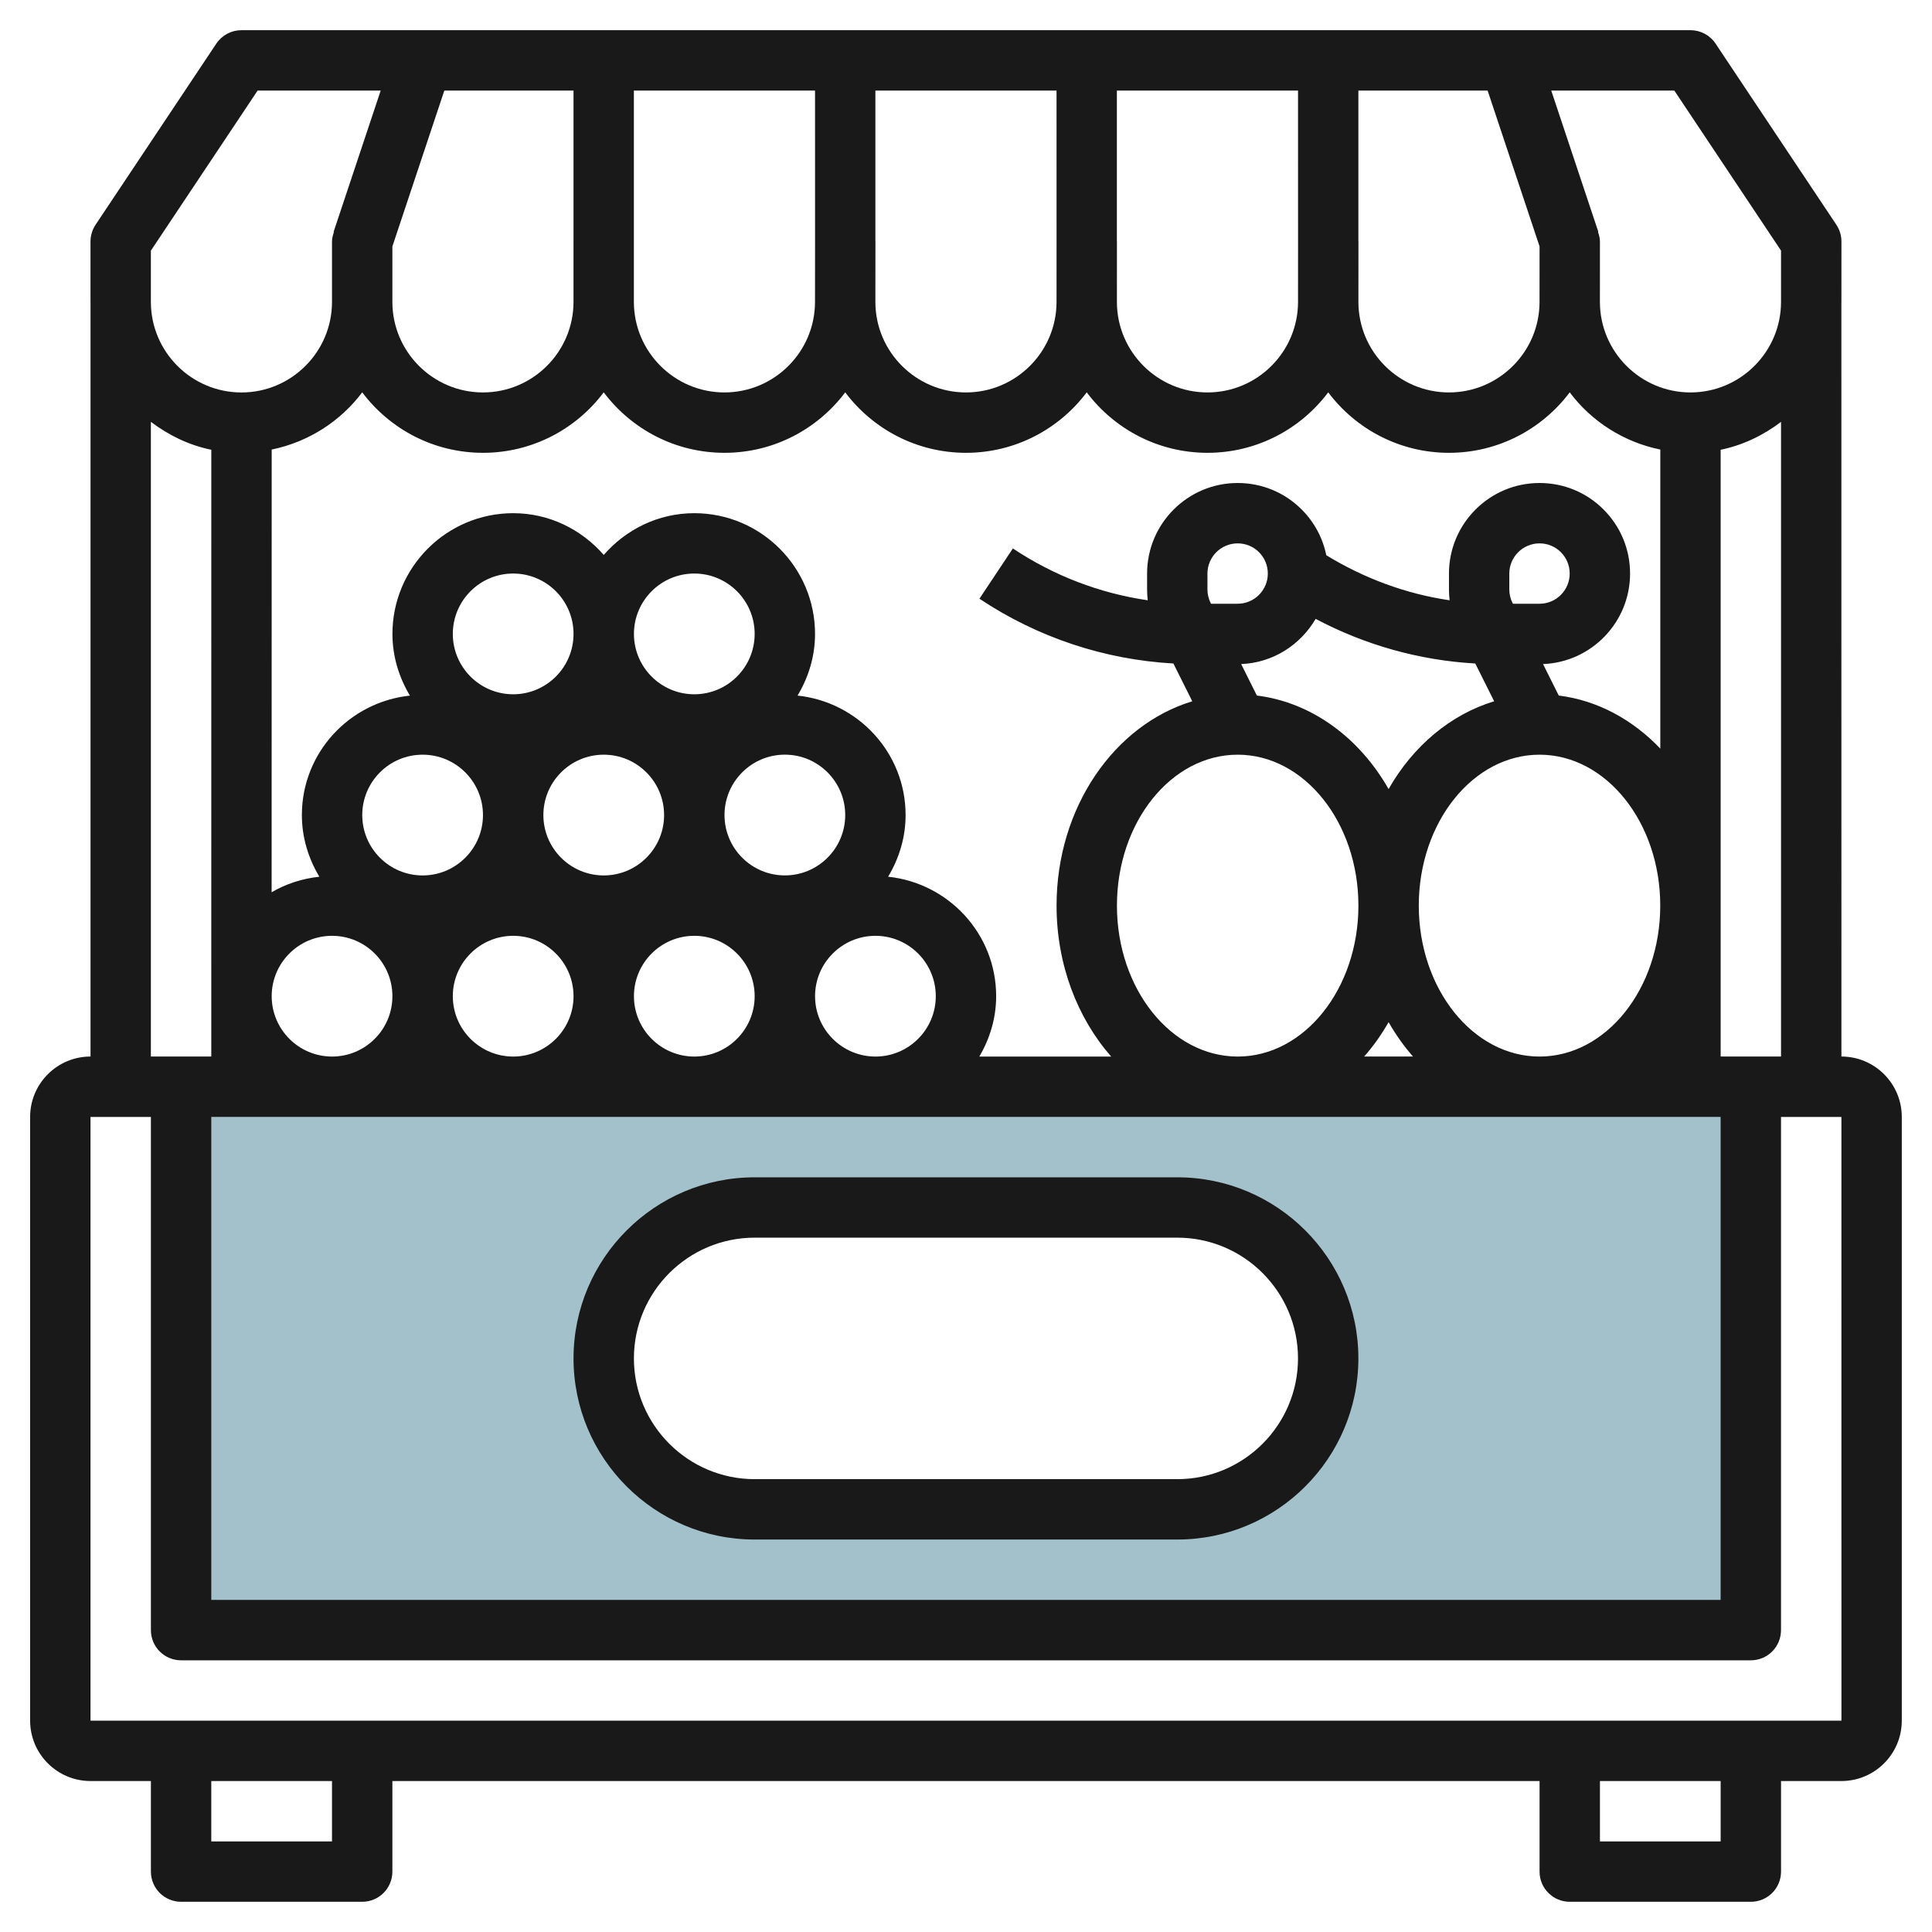
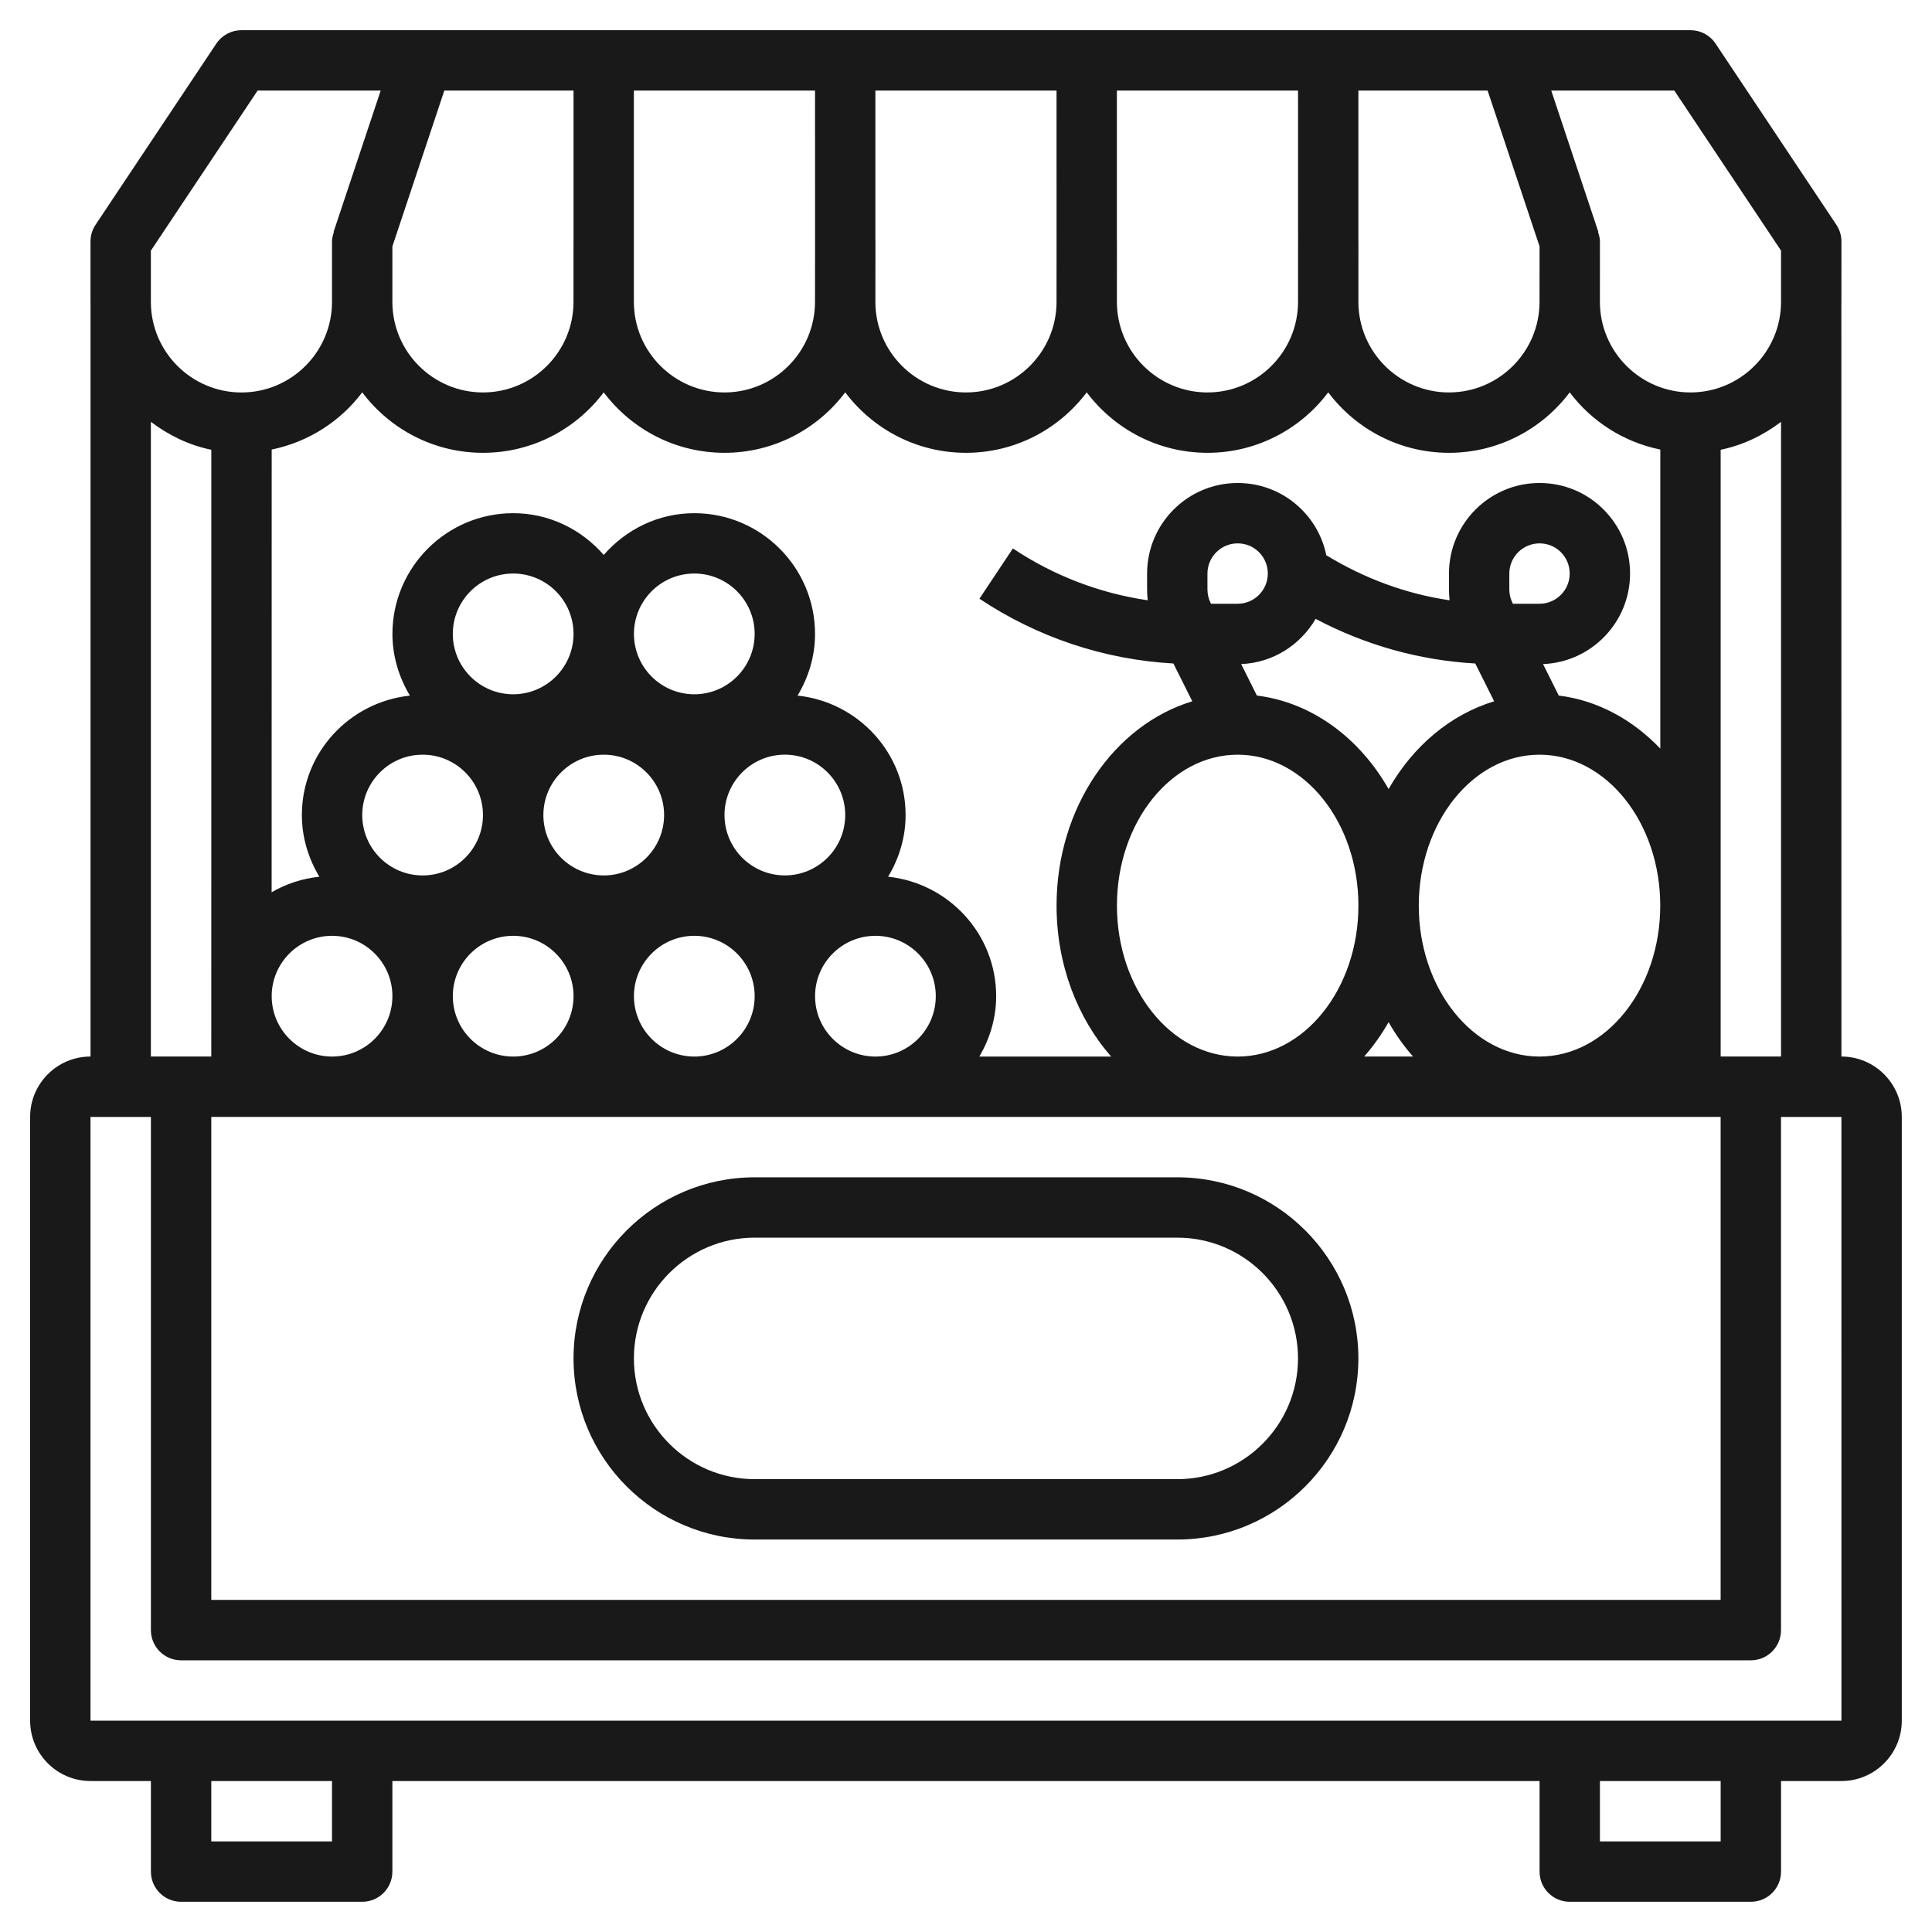
<svg xmlns="http://www.w3.org/2000/svg" id="Layer_3" enable-background="new 0 0 64 64" height="512" viewBox="0 0 64 64" width="512">
  <g>
-     <path d="m6 36v18h52v-18zm33 14h-14c-2.761 0-5-2.239-5-5s2.239-5 5-5h14c2.761 0 5 2.239 5 5s-2.239 5-5 5z" fill="#a3c1ca" />
    <g fill="#191919">
      <path d="m60.999 34.999-.001-24.989c0-.003.001-.006.001-.01l.001-2c0-.198-.059-.391-.169-.556l-4.001-6c-.184-.277-.497-.444-.831-.444h-48.001c-.334 0-.646.167-.832.445l-4 6c-.109.164-.168.357-.168.555v2c0 .003.001.006.001.01v24.989h-.001c-1.103 0-2 .897-2 2v20c0 1.103.897 2 2 2h2.001v3c0 .553.447 1 1 1h5.999c.553 0 1-.447 1-1v-3h38.002v3c0 .553.447 1 1 1h5.999c.553 0 1-.447 1-1v-3h2c1.103 0 2-.897 2-2v-20c0-1.103-.897-2-2-2zm-4 0v-20.1c.743-.152 1.416-.482 2-.924v21.024zm-50 2h49.999v16h-49.999zm44.001-28.836-.001 1.837c0 1.654-1.347 3-3 3-1.654 0-3-1.346-3-3l.001-2c0-.003-.002-.006-.002-.01v-4.99h4.281zm-8-.163-.001 2c0 1.654-1.347 3-3 3-1.654 0-3-1.346-3-3l.001-2c0-.003-.002-.006-.002-.01v-4.99h6.001zm-8 0-.001 2c0 1.654-1.347 3-3 3-1.654 0-3.001-1.346-3.001-3l.002-2c0-.003-.002-.006-.002-.01v-4.99h6.001zm-8 0-.002 2c0 1.654-1.346 3-3 3-1.653 0-3-1.346-3-3v-2-5h6.001zm-8.001-.005c0 .002-.001.003-.001.005v2c0 1.654-1.346 3-3 3-1.653 0-3-1.346-3-3v-1.836l1.721-5.164h4.28zm-7 5.002c.913 1.215 2.366 2.003 4.001 2.003 1.633 0 3.086-.788 3.999-2.003.913 1.215 2.366 2.003 4.001 2.003 1.633 0 3.086-.788 3.999-2.003.913 1.215 2.366 2.003 4.001 2.003 1.633 0 3.086-.788 3.999-2.003.913 1.215 2.366 2.003 4.001 2.003 1.633 0 3.086-.788 3.999-2.003.913 1.215 2.366 2.003 4.001 2.003 1.633 0 3.086-.788 3.999-2.003.721.961 1.782 1.646 3.001 1.895v9.907c-.914-.958-2.077-1.599-3.364-1.758l-.521-1.043c1.601-.062 2.883-1.383 2.883-2.998 0-.802-.312-1.555-.878-2.122s-1.319-.878-2.12-.878c-.001 0-.001 0-.002 0-1.653 0-2.999 1.345-2.999 3v.528c0 .119.007.239.021.357-1.447-.211-2.827-.725-4.085-1.492-.116-.57-.395-1.094-.815-1.515-.566-.566-1.319-.878-2.12-.878-.001 0-.001 0-.002 0-1.653 0-2.999 1.345-2.999 3v.528c0 .119.007.239.021.357-1.592-.232-3.112-.814-4.467-1.717l-1.108 1.665c1.923 1.282 4.131 2.017 6.425 2.146l.626 1.252c-2.581.782-4.496 3.515-4.496 6.769 0 1.958.694 3.728 1.809 5h-4.366c.344-.591.556-1.268.556-2 0-2.062-1.574-3.745-3.579-3.958.36-.6.579-1.293.579-2.042 0-2.062-1.574-3.745-3.579-3.958.36-.6.579-1.293.579-2.042 0-2.206-1.794-4-3.999-4-1.201 0-2.267.542-3 1.383-.734-.841-1.8-1.383-3-1.383-2.206 0-4 1.794-4 4 0 .749.22 1.443.579 2.043-2.006.212-3.579 1.894-3.579 3.957 0 .749.22 1.443.579 2.043-.572.061-1.106.237-1.581.514l.002-14.665c1.217-.25 2.278-.936 2.999-1.895zm25.001 17.003c0-2.757 1.794-5 4-5 2.205 0 3.999 2.243 3.999 5s-1.794 5-3.999 5c-2.206-.001-4-2.244-4-5zm6.582-9.499c1.637.866 3.433 1.373 5.288 1.478l.626 1.252c-1.45.439-2.69 1.489-3.497 2.908-.965-1.695-2.543-2.873-4.363-3.098l-.521-1.043c1.057-.042 1.965-.637 2.467-1.497zm6.416-.974v-.527c0-.551.449-1 1.001-1 .268 0 .519.104.707.292.188.189.292.44.292.708 0 .551-.448 1-1 1h-.881l-.013-.025c-.069-.14-.106-.294-.106-.448zm-9 .473h-.881l-.013-.025c-.069-.139-.106-.294-.106-.447v-.528c0-.551.449-1 1.001-1 .268 0 .519.104.707.292.188.189.292.44.292.708 0 .551-.448 1-1 1zm5.001 13.86c.235.413.506.794.809 1.139h-1.618c.303-.345.574-.726.809-1.139zm1-3.86c0-2.757 1.794-5 4-5 2.205 0 3.999 2.243 3.999 5s-1.794 5-3.999 5c-2.206-.001-4-2.244-4-5zm-37.999 3c0-1.103.896-2 2-2 1.103 0 1.999.897 1.999 2s-.896 2-1.999 2c-1.104-.001-2-.898-2-2zm9-6c0-1.103.896-2 2-2 1.103 0 1.999.897 1.999 2s-.896 2-1.999 2c-1.104-.001-2-.898-2-2zm8 1.999c-1.104 0-2-.897-2-2s.896-2 2-2c1.103 0 1.999.897 1.999 2s-.896 2-1.999 2zm-3-6c-1.104 0-2-.897-2-2s.896-2 2-2c1.103 0 1.999.897 1.999 2s-.896 2-1.999 2zm-6 0c-1.104 0-2-.897-2-2s.896-2 2-2c1.103 0 1.999.897 1.999 2s-.896 2-1.999 2zm-1.001 4.001c0 1.103-.896 2-1.999 2-1.104 0-2-.897-2-2s.896-2 2-2c1.103 0 1.999.896 1.999 2zm-.999 6c0-1.103.896-2 2-2 1.103 0 1.999.897 1.999 2s-.896 2-1.999 2c-1.104-.001-2-.898-2-2zm6 0c0-1.103.896-2 2-2 1.103 0 1.999.897 1.999 2s-.896 2-1.999 2c-1.104-.001-2-.898-2-2zm6 0c0-1.103.896-2 2-2 1.103 0 1.999.897 1.999 2s-.896 2-1.999 2c-1.104-.001-2-.898-2-2zm31.999-24.698v1.698c0 1.654-1.347 3-3 3-1.654 0-3-1.346-3-3l.001-2c0-.111-.03-.213-.063-.313l.011-.004-1.561-4.683h4.077zm-50.465-5.302h4.077l-1.561 4.684.011.004c-.033.1-.063.202-.063.313v2c0 1.654-1.346 3-3 3-1.653 0-3-1.346-3-3v-1.698zm-3.536 10.974c.585.442 1.258.773 2.002.925l-.001 20.1h-2.001zm6 47.025h-3.999v-2h3.999zm46.001 0h-3.999v-2h3.999zm-54.001-3.999v-20h2.001v17c0 .553.447 1 1 1h51.999c.553 0 1-.447 1-1v-17h2.001l.001 20z" />
-       <path d="m39 39h-14.001c-3.309 0-6 2.691-6 6 0 3.308 2.691 5.999 6 5.999h14.001c3.308 0 5.998-2.691 5.998-6 0-3.308-2.69-5.999-5.998-5.999zm0 9.999h-14.001c-2.206 0-4-1.794-4-4s1.794-4 4-4h14.001c2.204 0 3.998 1.794 3.998 4s-1.794 4-3.998 4z" />
+       <path d="m39 39h-14.001c-3.309 0-6 2.691-6 6 0 3.308 2.691 5.999 6 5.999h14.001c3.308 0 5.998-2.691 5.998-6 0-3.308-2.69-5.999-5.998-5.999m0 9.999h-14.001c-2.206 0-4-1.794-4-4s1.794-4 4-4h14.001c2.204 0 3.998 1.794 3.998 4s-1.794 4-3.998 4z" />
    </g>
  </g>
</svg>